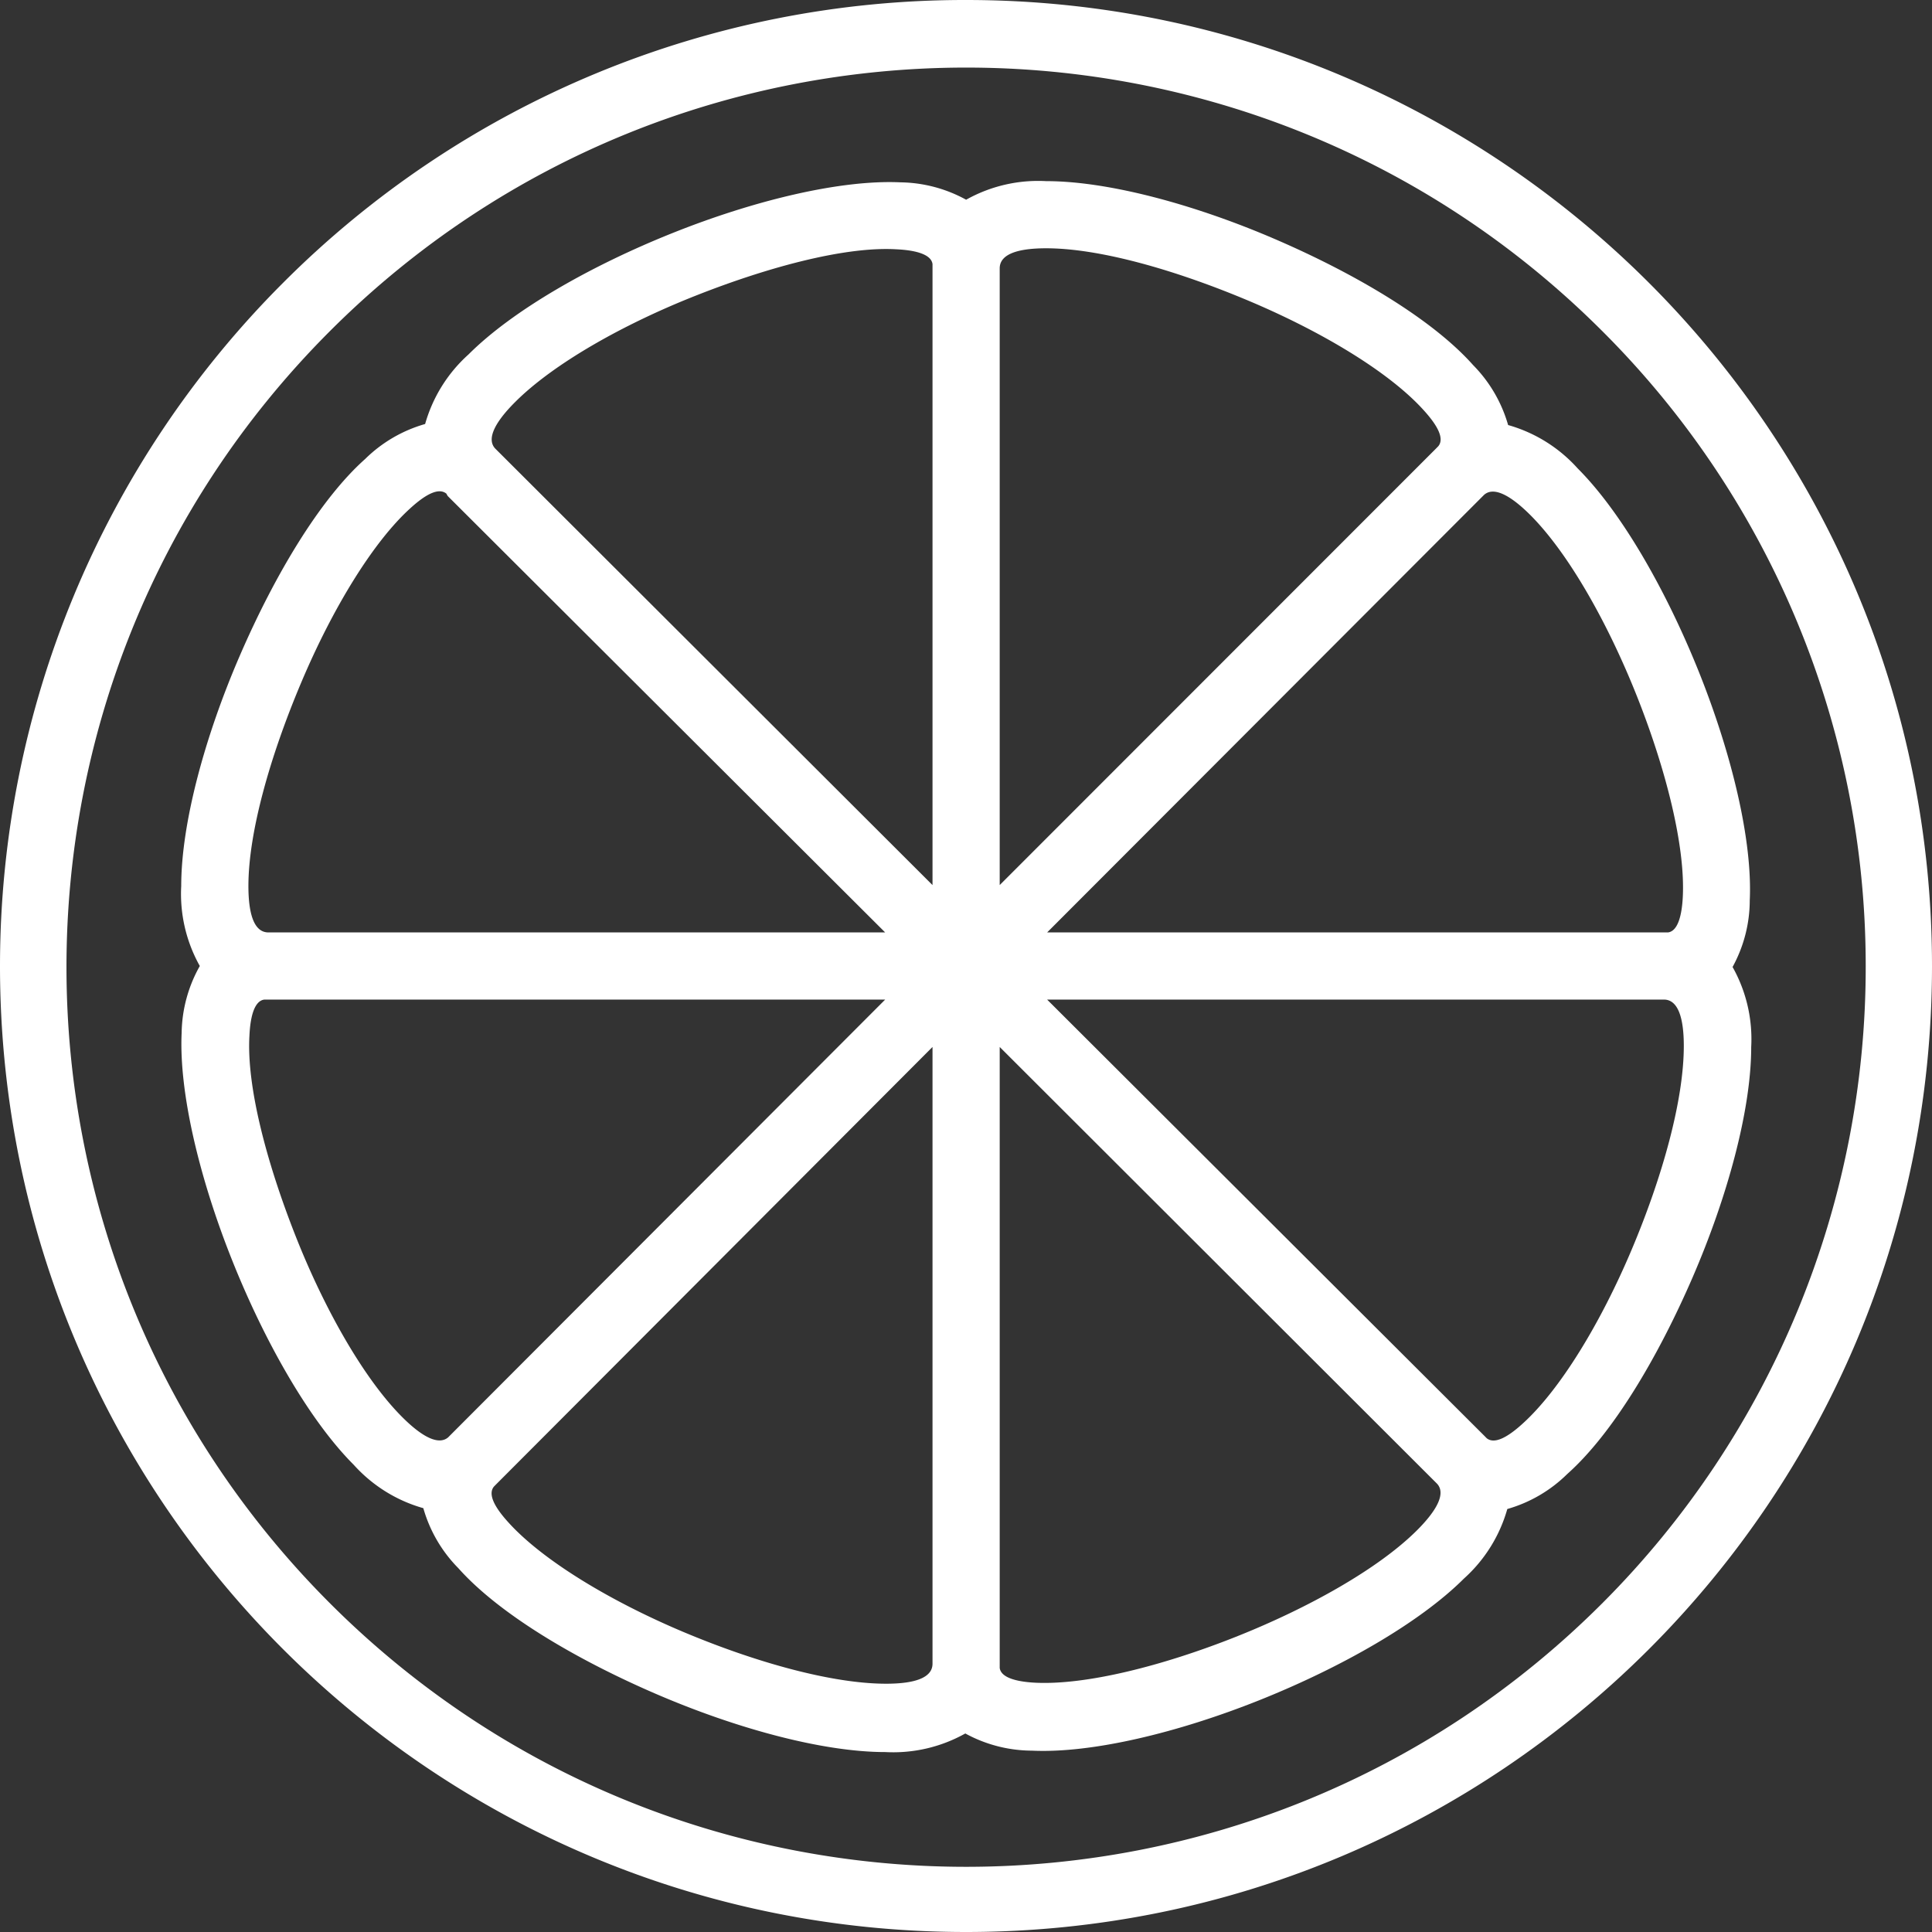
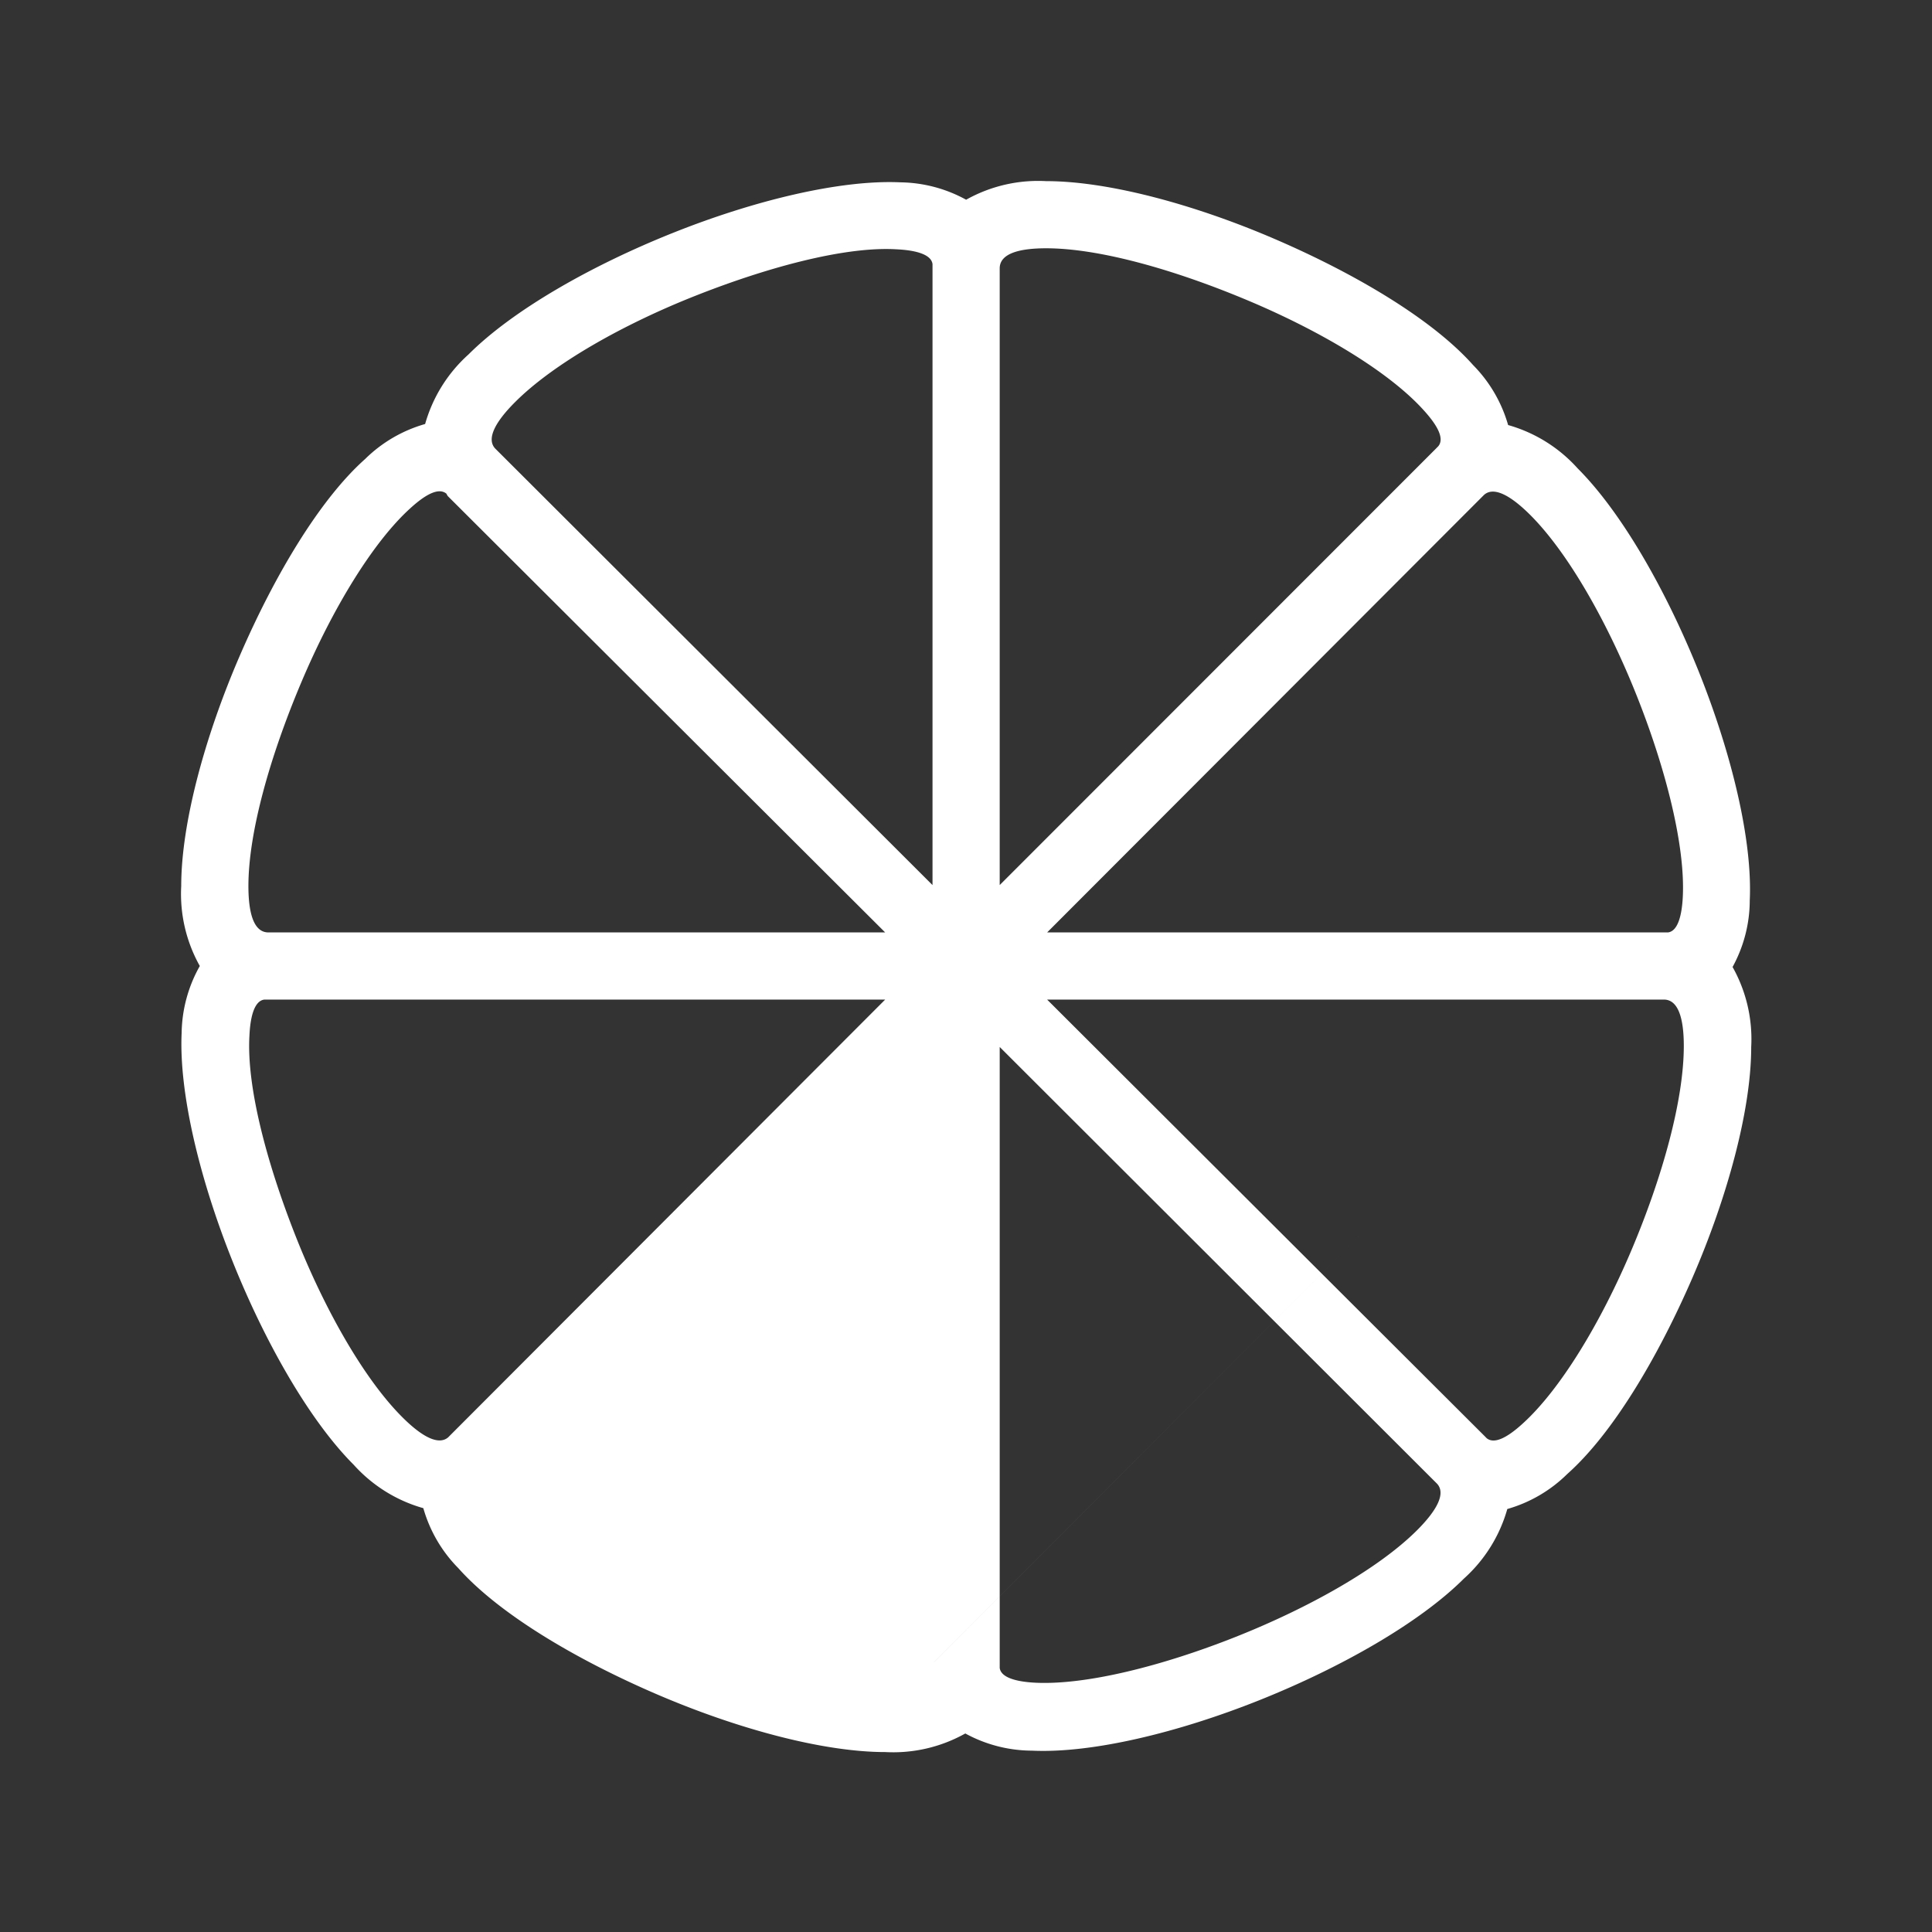
<svg xmlns="http://www.w3.org/2000/svg" fill="none" height="45" width="45">
  <rect width="100%" height="100%" fill="#333333" stroke="none" />
  <g fill="#fff">
-     <path d="m40.355 22.523c.26-.475.399-1.008.4-1.55.066-1.397-.418-3.404-1.177-5.304-.76-1.9-1.798-3.725-2.831-4.759a3.428 3.428 0 0 0 -1.62-1.01 3.26 3.26 0 0 0 -.816-1.397c-.94-1.057-2.71-2.11-4.582-2.92-1.871-.81-3.897-1.364-5.364-1.364a3.427 3.427 0 0 0 -1.862.433 3.258 3.258 0 0 0 -1.528-.405c-1.397-.065-3.404.419-5.303 1.178-1.9.759-3.726 1.797-4.76 2.831a3.43 3.43 0 0 0 -1.01 1.62 3.26 3.26 0 0 0 -1.397.815c-1.057.941-2.11 2.71-2.92 4.582s-1.364 3.898-1.364 5.365c-.035.649.115 1.295.433 1.862a3.26 3.26 0 0 0 -.423 1.555c-.066 1.397.419 3.404 1.178 5.304s1.797 3.725 2.83 4.759c.435.483.996.834 1.621 1.01.15.527.43 1.008.815 1.397.94 1.057 2.71 2.11 4.582 2.92s3.898 1.364 5.364 1.364a3.432 3.432 0 0 0 1.863-.433 3.26 3.26 0 0 0 1.55.4c1.398.066 3.405-.418 5.304-1.177 1.9-.76 3.725-1.798 4.76-2.831a3.432 3.432 0 0 0 1.01-1.62 3.258 3.258 0 0 0 1.397-.816c1.057-.94 2.109-2.71 2.92-4.582.81-1.872 1.364-3.897 1.364-5.364a3.428 3.428 0 0 0 -.434-1.863zm-33.335-6.635c.726-1.718 1.667-3.26 2.533-4.046.377-.345.67-.485.843-.345l.032.056 10.189 10.165h-14.365c-.336 0-.466-.433-.466-1.08 0-1.253.507-3.032 1.234-4.75zm3.427 17.583c-.223.205-.615 0-1.08-.466-.89-.89-1.812-2.514-2.487-4.228-.675-1.713-1.14-3.483-1.07-4.656.022-.485.13-.81.344-.838h14.463l-10.17 10.187zm11.273 5.28c0 .336-.433.466-1.08.466-1.253 0-3.027-.49-4.745-1.215-1.718-.727-3.26-1.668-4.046-2.534-.345-.377-.485-.67-.345-.842l.051-.052 10.165-10.188zm0-32.516v14.38l-10.188-10.17c-.205-.224 0-.615.466-1.08.889-.89 2.514-1.812 4.228-2.487 1.713-.675 3.483-1.141 4.656-1.071.484.023.81.13.838.344zm12.843 5.295c.223-.205.614 0 1.08.465.89.89 1.807 2.515 2.487 4.228.68 1.714 1.122 3.483 1.066 4.657-.023.484-.13.81-.345.838h-14.461zm-11.278-5.28c0-.336.433-.467 1.08-.467 1.253 0 3.027.508 4.745 1.234 1.718.727 3.26 1.663 4.047 2.534.344.377.484.67.344.842l-.051.052-10.165 10.17v-14.367zm9.723 29.39c-.89.89-2.515 1.807-4.229 2.487-1.713.68-3.482 1.122-4.656 1.067-.484-.024-.81-.13-.838-.345v-14.463l10.188 10.174c.205.224 0 .615-.465 1.08zm4.996-6.532c-.726 1.718-1.667 3.26-2.533 4.046-.377.345-.67.484-.843.345l-.051-.052-10.188-10.165h14.365c.335 0 .465.433.465 1.08 0 1.253-.489 3.027-1.215 4.746z" />
-     <path d="m22.502 0a22.43 22.43 0 0 0 -15.91 6.589 22.5 22.5 0 0 0 -6.592 15.909c-.001 12.426 10.071 22.5 22.498 22.502 12.426.001 22.5-10.071 22.502-22.497.001-12.427-10.071-22.503-22.498-22.503zm14.831 37.33c-8.175 8.191-21.443 8.204-29.633.028-8.191-8.175-8.204-21.442-.028-29.633 8.175-8.19 21.443-8.203 29.633-.028a20.871 20.871 0 0 1 6.151 14.803 20.956 20.956 0 0 1 -6.123 14.83z" />
+     <path d="m40.355 22.523c.26-.475.399-1.008.4-1.55.066-1.397-.418-3.404-1.177-5.304-.76-1.9-1.798-3.725-2.831-4.759a3.428 3.428 0 0 0 -1.62-1.01 3.26 3.26 0 0 0 -.816-1.397c-.94-1.057-2.71-2.11-4.582-2.92-1.871-.81-3.897-1.364-5.364-1.364a3.427 3.427 0 0 0 -1.862.433 3.258 3.258 0 0 0 -1.528-.405c-1.397-.065-3.404.419-5.303 1.178-1.9.759-3.726 1.797-4.76 2.831a3.43 3.43 0 0 0 -1.01 1.62 3.26 3.26 0 0 0 -1.397.815c-1.057.941-2.11 2.71-2.92 4.582s-1.364 3.898-1.364 5.365c-.035.649.115 1.295.433 1.862a3.26 3.26 0 0 0 -.423 1.555c-.066 1.397.419 3.404 1.178 5.304s1.797 3.725 2.83 4.759c.435.483.996.834 1.621 1.01.15.527.43 1.008.815 1.397.94 1.057 2.71 2.11 4.582 2.92s3.898 1.364 5.364 1.364a3.432 3.432 0 0 0 1.863-.433 3.26 3.26 0 0 0 1.55.4c1.398.066 3.405-.418 5.304-1.177 1.9-.76 3.725-1.798 4.76-2.831a3.432 3.432 0 0 0 1.01-1.62 3.258 3.258 0 0 0 1.397-.816c1.057-.94 2.109-2.71 2.92-4.582.81-1.872 1.364-3.897 1.364-5.364a3.428 3.428 0 0 0 -.434-1.863zm-33.335-6.635c.726-1.718 1.667-3.26 2.533-4.046.377-.345.67-.485.843-.345l.032.056 10.189 10.165h-14.365c-.336 0-.466-.433-.466-1.08 0-1.253.507-3.032 1.234-4.75zm3.427 17.583c-.223.205-.615 0-1.08-.466-.89-.89-1.812-2.514-2.487-4.228-.675-1.713-1.14-3.483-1.07-4.656.022-.485.13-.81.344-.838h14.463l-10.17 10.187zm11.273 5.28l.051-.052 10.165-10.188zm0-32.516v14.38l-10.188-10.17c-.205-.224 0-.615.466-1.08.889-.89 2.514-1.812 4.228-2.487 1.713-.675 3.483-1.141 4.656-1.071.484.023.81.13.838.344zm12.843 5.295c.223-.205.614 0 1.08.465.89.89 1.807 2.515 2.487 4.228.68 1.714 1.122 3.483 1.066 4.657-.023.484-.13.81-.345.838h-14.461zm-11.278-5.28c0-.336.433-.467 1.08-.467 1.253 0 3.027.508 4.745 1.234 1.718.727 3.26 1.663 4.047 2.534.344.377.484.67.344.842l-.051.052-10.165 10.17v-14.367zm9.723 29.39c-.89.89-2.515 1.807-4.229 2.487-1.713.68-3.482 1.122-4.656 1.067-.484-.024-.81-.13-.838-.345v-14.463l10.188 10.174c.205.224 0 .615-.465 1.08zm4.996-6.532c-.726 1.718-1.667 3.26-2.533 4.046-.377.345-.67.484-.843.345l-.051-.052-10.188-10.165h14.365c.335 0 .465.433.465 1.08 0 1.253-.489 3.027-1.215 4.746z" />
  </g>
</svg>